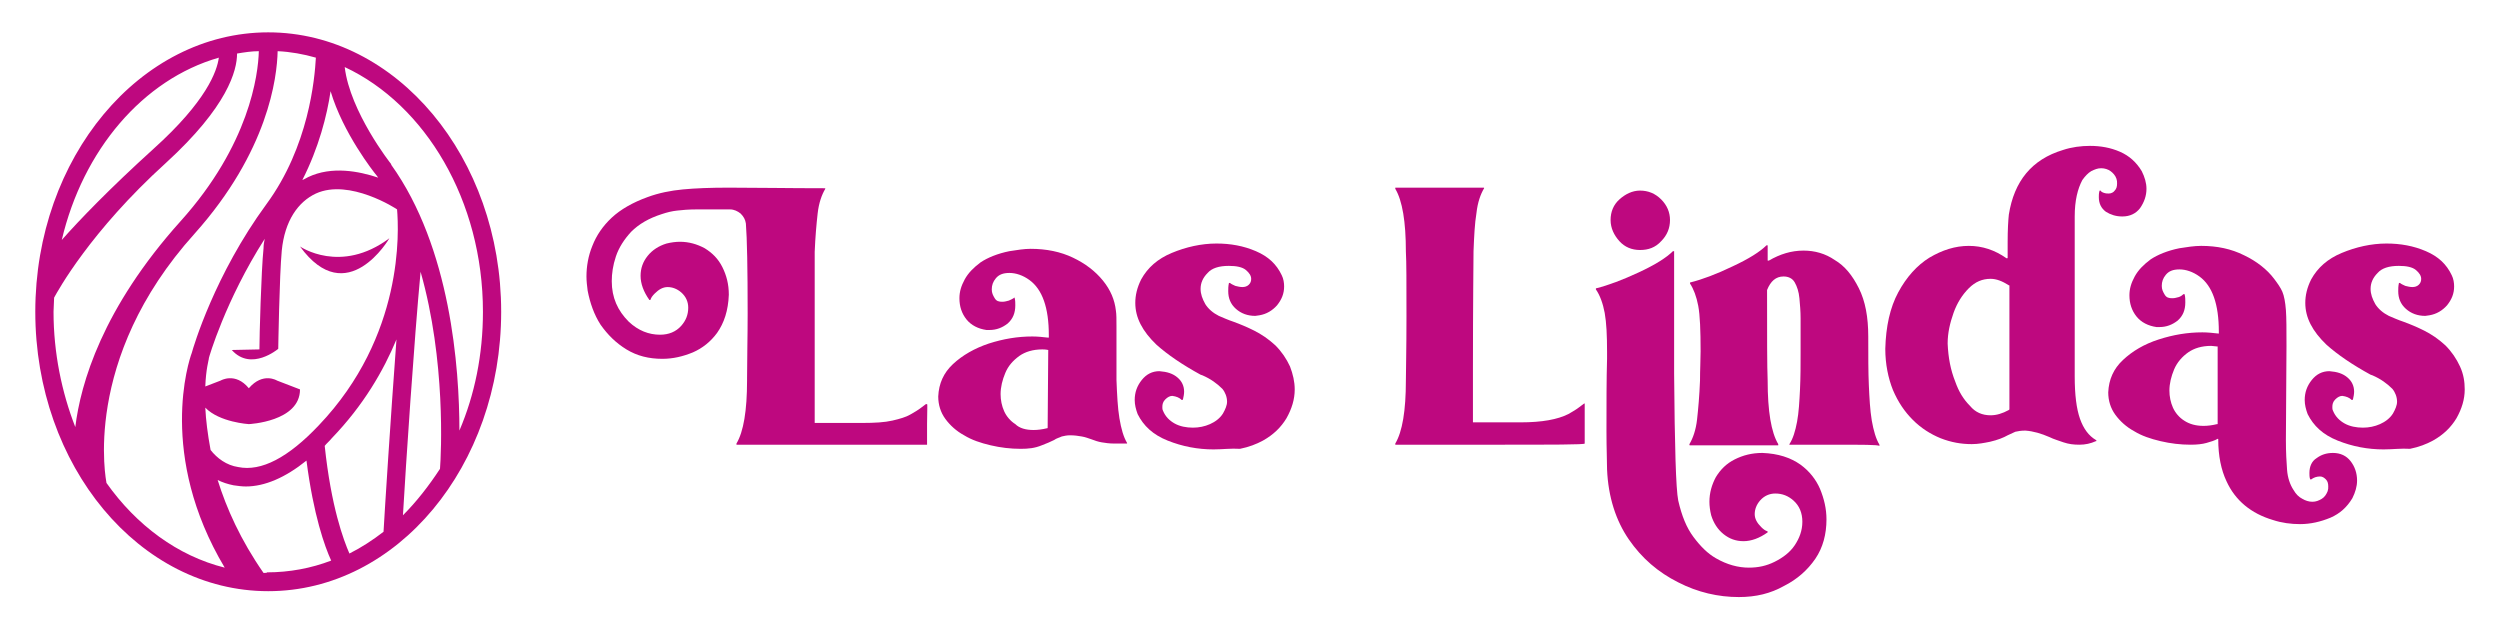
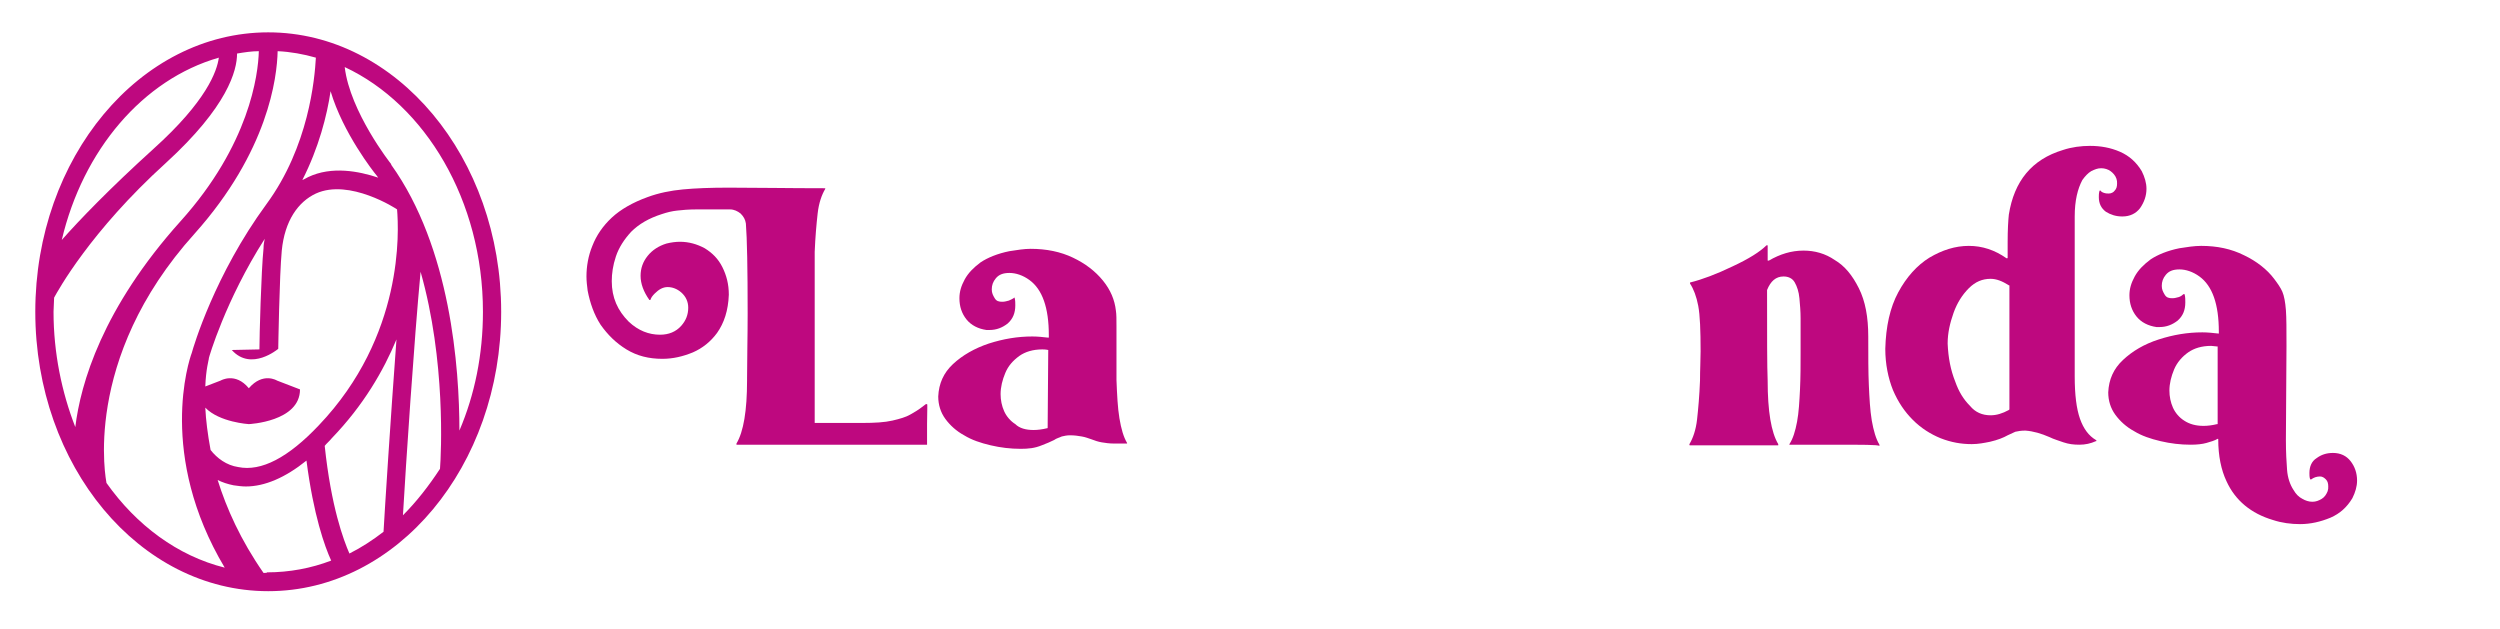
<svg xmlns="http://www.w3.org/2000/svg" xml:space="preserve" style="enable-background:new 0 0 425 107;" viewBox="0 0 425 107" y="0px" x="0px" id="Camada_1" version="1.1">
  <style type="text/css">
	.st0{fill:#BE087F;}
</style>
  <g>
    <g>
      <path d="M141.3,75.6c-10.7,0-16.1,0-16.1,0c0,0,0-0.1,0-0.1l0-0.1c1.2-2,1.8-5.6,1.8-10.7v-0.3    c0-3.4,0.1-7.1,0.1-11.1c0-7.7-0.1-12.8-0.3-15.3c-0.1-0.7-0.4-1.2-0.9-1.7c-0.5-0.4-1.1-0.7-1.8-0.7c-2.4,0-4.3,0-5.7,0    c-1.3,0-2.5,0.1-3.3,0.2c-0.9,0.1-1.7,0.3-2.6,0.6c-2.2,0.7-3.9,1.7-5.2,3c-1.2,1.3-2.1,2.7-2.6,4.2c-0.5,1.5-0.7,2.9-0.7,4.2    c0,2.8,1,5,2.9,6.9c1.6,1.5,3.4,2.2,5.3,2.2c1.5,0,2.7-0.5,3.6-1.5c0.8-0.9,1.2-1.9,1.2-3.1c0-1-0.4-1.9-1.2-2.6    c-0.7-0.6-1.5-0.9-2.3-0.9c-0.8,0-1.5,0.4-2.2,1.1c-0.4,0.4-0.6,0.7-0.7,1c0,0.1-0.1,0.1-0.1,0.1c0,0-0.1,0-0.1,0    c-1-1.4-1.5-2.8-1.5-4.1s0.4-2.4,1.2-3.4c0.8-1,1.9-1.7,3.2-2.1c0.8-0.2,1.6-0.3,2.3-0.3c1.5,0,2.9,0.4,4.2,1.1    c1.3,0.8,2.3,1.8,3,3.2s1.1,2.9,1.1,4.7c-0.1,2.7-0.8,4.8-2,6.5c-1.1,1.5-2.5,2.6-4.1,3.3c-1.7,0.7-3.4,1.1-5.2,1.1    c-2.3,0-4.3-0.5-6.1-1.6c-1.8-1.1-3.2-2.5-4.4-4.2c-1.1-1.7-1.8-3.7-2.2-5.8c-0.1-0.8-0.2-1.6-0.2-2.4c0-1.7,0.3-3.5,1-5.2    c0.7-1.8,1.8-3.4,3.3-4.8c1.5-1.4,3.6-2.6,6.1-3.5c1.9-0.7,3.9-1.1,6-1.3c2.1-0.2,4.7-0.3,7.8-0.3c4.8,0,10.2,0.1,16.3,0.1    c0.1,0,0.1,0,0.1,0.1c-0.6,1-1.1,2.4-1.3,4.2s-0.4,4-0.5,6.5c0,0.8,0,2.2,0,4.3c0,2.1,0,7.3,0,15.7c0,6,0,9.1,0,9.1    c0,0,0.1,0,0.1,0l8,0c2.1,0,3.8-0.1,5.1-0.4c1.3-0.3,2.3-0.6,3-1c0.7-0.4,1.4-0.8,1.9-1.2l0.8-0.6h0.1c0,0,0,0,0.1,0s0,1.2,0,3.4    s0,3.4,0,3.5C157.4,75.6,152,75.6,141.3,75.6z" class="st0" />
      <path d="M173.5,76.3c-1.7,0-3.4-0.2-5.1-0.6c-1.7-0.4-3.2-0.9-4.5-1.7c-1.3-0.7-2.4-1.7-3.2-2.8s-1.2-2.4-1.2-3.8    c0.1-2.2,0.9-4,2.5-5.5c1.6-1.5,3.7-2.7,6.1-3.5c2.5-0.8,4.9-1.2,7.4-1.2c0.9,0,1.8,0.1,2.7,0.2c0.1,0,0.1,0,0.1-0.1V57    c0-4.7-1.1-7.8-3.3-9.4c-1.1-0.8-2.3-1.2-3.4-1.2c-1.1,0-1.8,0.3-2.3,0.9c-0.5,0.6-0.7,1.2-0.7,1.9c0,0.6,0.2,1,0.5,1.5    s0.7,0.6,1.3,0.6c0.4,0,0.7-0.1,1.1-0.2c0.3-0.1,0.6-0.3,0.8-0.4l0.1-0.1c0.1,0,0.1,0,0.1,0.1c0.1,0.4,0.1,0.8,0.1,1.2    c0,1.3-0.4,2.3-1.3,3.1c-0.9,0.7-1.9,1.1-3.1,1.1l-0.5,0c-1.4-0.2-2.6-0.8-3.4-1.8s-1.2-2.2-1.2-3.6c0-1.1,0.3-2.1,0.9-3.2    s1.5-2,2.7-2.9c1.2-0.8,2.9-1.5,4.9-1.9c1.3-0.2,2.5-0.4,3.6-0.4c2.7,0,5.1,0.5,7.2,1.5c2.1,1,3.8,2.3,5.1,3.9    c1.3,1.6,2,3.3,2.2,5.1c0.1,0.6,0.1,1.5,0.1,2.7l0,2.8c0,1.6,0,3.7,0,6.3c0.1,2.5,0.2,4.7,0.5,6.5c0.3,1.8,0.7,3.2,1.3,4.2    c0,0.1,0,0.1,0,0.1c0,0-0.8,0-2.3,0c-0.7,0-1.4-0.1-2-0.2c-0.6-0.1-1.2-0.3-1.7-0.5c-0.6-0.2-1.1-0.4-1.7-0.5    c-0.6-0.1-1.2-0.2-2-0.2c-0.5,0-1,0.1-1.4,0.2c-0.4,0.2-0.9,0.3-1.3,0.6c-0.6,0.3-1.3,0.6-2.1,0.9    C175.9,76.2,174.8,76.3,173.5,76.3z M175.7,73.1c0.7,0,1.5-0.1,2.3-0.3c0.1,0,0.1,0,0.1-0.1l0.1-13.1c0,0,0-0.1,0-0.1    s-0.4-0.1-1-0.1c-1.6,0-2.9,0.4-3.9,1.1c-1.1,0.8-1.9,1.7-2.4,2.9c-0.5,1.2-0.8,2.4-0.8,3.6c0,1,0.2,2,0.6,2.9    c0.4,0.9,1.1,1.7,1.9,2.2C173.3,72.8,174.4,73.1,175.7,73.1z" class="st0" />
-       <path d="M206.3,76.4c-2.7,0-5.3-0.5-7.8-1.5c-2.5-1-4.1-2.5-5.1-4.5c-0.3-0.8-0.5-1.6-0.5-2.4c0-1.3,0.4-2.4,1.2-3.4    c0.8-1,1.8-1.5,3-1.5c1.3,0.1,2.3,0.4,3.1,1.1c0.7,0.6,1.1,1.4,1.1,2.4c0,0.4-0.1,0.9-0.2,1.3c0,0-0.1,0.1-0.1,0.1l-0.1,0    c-0.4-0.4-0.9-0.6-1.6-0.7c-0.4,0-0.8,0.2-1.2,0.6s-0.5,0.8-0.5,1.3c0,0.2,0,0.4,0.1,0.6c0.4,1,1.1,1.7,2,2.2    c0.9,0.5,2,0.7,3.1,0.7c1,0,2-0.2,2.9-0.6s1.7-1,2.2-1.8c0.4-0.7,0.7-1.4,0.7-2c0-0.8-0.3-1.6-0.8-2.2c-0.9-0.9-2-1.7-3.4-2.3    l-0.3-0.1c-3.1-1.7-5.6-3.4-7.5-5.1c-2.4-2.3-3.6-4.6-3.6-7.1c0-1.3,0.3-2.6,1-4c1.1-2,2.8-3.5,5.2-4.5c2.4-1,5-1.6,7.6-1.6    c2.4,0,4.6,0.4,6.7,1.3c2.1,0.9,3.5,2.2,4.4,4.1c0.3,0.6,0.4,1.3,0.4,1.9c0,1.2-0.4,2.2-1.2,3.2c-0.8,0.9-1.8,1.5-3,1.7l-0.7,0.1    c-1.3,0-2.4-0.4-3.3-1.2c-0.9-0.8-1.3-1.8-1.3-3c0-0.4,0-0.8,0.1-1.3c0-0.1,0.1-0.1,0.1-0.1l0.1,0c0.2,0.2,0.5,0.3,0.9,0.5    c0.4,0.1,0.8,0.2,1.2,0.2c0.4,0,0.8-0.1,1.1-0.4c0.3-0.3,0.4-0.6,0.4-1c0-0.5-0.3-1-0.9-1.5c-0.6-0.5-1.6-0.7-2.9-0.7    c-1.7,0-2.9,0.4-3.6,1.2c-0.8,0.8-1.2,1.7-1.2,2.7c0,0.9,0.3,1.7,0.8,2.6c0.5,0.8,1.3,1.5,2.3,2c0.7,0.3,1.6,0.7,2.5,1    c1.1,0.4,2.3,0.9,3.5,1.5c1.2,0.6,2.4,1.4,3.6,2.5c1.1,1.1,1.9,2.3,2.5,3.6c0.5,1.3,0.8,2.6,0.8,3.9c0,1.7-0.5,3.3-1.4,4.9    c-0.9,1.5-2.2,2.8-4,3.8c-1.1,0.6-2.4,1.1-3.9,1.4C209.3,76.2,207.8,76.4,206.3,76.4z" class="st0" />
-       <path d="M253.3,75.6c-10.7,0-16.1,0-16.1,0c0,0,0,0,0-0.1l0-0.1c1.2-2,1.8-5.6,1.8-10.7c0-1.6,0.1-5.2,0.1-10.9    c0-5.7,0-9.4-0.1-11c0-5.1-0.6-8.7-1.8-10.7l0-0.1c0,0,0-0.1,0-0.1c0,0,5,0,15,0c0.1,0,0.1,0,0.1,0.1V32c-0.6,1-1.1,2.4-1.3,4.2    c-0.3,1.8-0.4,4-0.5,6.5c0,1.6-0.1,8.3-0.1,20.3c0,5.9,0,8.8,0,8.8c0,0,0.1,0,0.1,0l8,0c3.7,0,6.3-0.5,8.1-1.4    c0.7-0.4,1.4-0.8,1.9-1.2c0.3-0.2,0.5-0.4,0.8-0.6c0.1,0,0.1,0,0.1,0c0,0,0,1.2,0,3.4c0,2.3,0,3.4,0,3.4    C269.4,75.6,264.1,75.6,253.3,75.6z" class="st0" />
-       <path d="M295.6,101.5c-3.5,0-7-0.8-10.3-2.5c-3.4-1.7-6.2-4.1-8.4-7.3c-2.2-3.2-3.5-7.2-3.7-11.9    c0-1.4-0.1-3.5-0.1-6.5c0-4.7,0-8.8,0.1-12.3v-1.2c0-2.8-0.1-4.9-0.4-6.6c-0.3-1.6-0.8-3-1.5-4l0-0.1c0-0.1,0-0.1,0.1-0.1    c2-0.5,4.4-1.4,7.2-2.7s4.7-2.5,5.8-3.6l0.1,0c0,0,0.1,0,0.1,0s0,1.3,0,3.7c0,6.3,0,12,0,17.1c0.1,12.4,0.3,19.6,0.7,21.6    c0.6,2.6,1.4,4.6,2.6,6.2c1.2,1.6,2.4,2.8,3.8,3.6c1.9,1.1,3.8,1.6,5.6,1.6c1.6,0,3-0.3,4.4-1c1.4-0.7,2.6-1.6,3.4-2.8    s1.3-2.5,1.3-4c0-1.5-0.5-2.7-1.5-3.6c-0.9-0.8-1.9-1.2-3.1-1.2c-1,0-1.9,0.4-2.6,1.2c-0.6,0.7-0.9,1.5-0.9,2.3    c0,0.8,0.4,1.5,1.1,2.2c0.4,0.4,0.7,0.6,1,0.7c0.1,0,0.1,0.1,0.1,0.1l0,0.1c-1.4,1-2.8,1.5-4.1,1.5c-1.3,0-2.4-0.4-3.4-1.2    c-1-0.8-1.7-1.9-2.1-3.2c-0.2-0.8-0.3-1.6-0.3-2.3c0-1.5,0.4-2.9,1.1-4.2c0.8-1.3,1.8-2.3,3.2-3c1.4-0.7,2.9-1.1,4.7-1.1    c2.7,0.1,4.8,0.8,6.5,2c1.5,1.1,2.6,2.5,3.3,4.1c0.7,1.7,1.1,3.4,1.1,5.2c0,2.5-0.6,4.8-1.9,6.7c-1.3,1.9-3.1,3.5-5.3,4.6    C301,100.9,298.5,101.5,295.6,101.5z M278.8,42.5c-1.4,0-2.6-0.5-3.5-1.5s-1.5-2.2-1.5-3.6c0-1.4,0.5-2.6,1.5-3.5s2.2-1.5,3.5-1.5    c1.4,0,2.6,0.5,3.6,1.5c1,1,1.5,2.2,1.5,3.5c0,1.4-0.5,2.6-1.5,3.6C281.4,42.1,280.2,42.5,278.8,42.5z" class="st0" />
      <path d="M311.7,75.6c-5,0-7.5,0-7.5,0c0,0,0-0.1,0-0.1c0.6-0.9,1-2.2,1.3-3.8c0.3-1.6,0.4-3.5,0.5-5.5    c0.1-2.1,0.1-4.2,0.1-6.3l0-5.8c0-1.2-0.1-2.3-0.2-3.4c-0.1-1.1-0.4-2-0.8-2.7s-1.1-1-1.9-1c-1.3,0-2.2,0.8-2.8,2.3    c0,7.9,0,13,0.1,15.4c0,5.2,0.6,8.8,1.8,10.8l0,0.1c0,0,0,0.1,0,0.1c0,0-5,0-15,0c-0.1,0-0.1,0-0.1-0.1v-0.1    c0.6-1,1.1-2.4,1.3-4.2s0.4-4,0.5-6.6c0-1.9,0.1-3.5,0.1-5c0-3.5-0.1-6.1-0.4-7.7c-0.3-1.6-0.8-2.9-1.4-3.8l0-0.1    c0-0.1,0-0.1,0.1-0.1c2-0.5,4.4-1.4,7.1-2.7c2.8-1.3,4.7-2.5,5.8-3.6l0.1,0c0,0,0,0,0.1,0c0,0,0,0.5,0,1.3s0,1.3,0,1.3    c0,0,0.1,0,0.1,0l0.1,0c1.9-1.1,3.8-1.7,5.9-1.7c1.9,0,3.7,0.5,5.3,1.6c1.7,1,3,2.6,4.1,4.8s1.6,4.9,1.6,8.2s0,6.1,0.1,8.3    c0.1,2.2,0.2,4.2,0.5,6c0.3,1.7,0.7,3.1,1.3,4.1l0,0.1c0,0,0,0.1,0,0.1C319.2,75.6,316.7,75.6,311.7,75.6z" class="st0" />
      <path d="M353.5,75.6c-1,0-1.8-0.1-2.7-0.4c-0.8-0.3-1.6-0.5-2.4-0.9c-1.4-0.6-2.7-1-4.1-1.1c-0.7,0-1.3,0.1-1.7,0.2    c-0.4,0.2-0.9,0.4-1.3,0.6c-0.7,0.4-1.7,0.8-3,1.1c-1,0.2-2,0.4-3.1,0.4c-1.8,0-3.5-0.3-5.3-1c-1.7-0.7-3.3-1.7-4.7-3.1    c-1.4-1.4-2.5-3-3.4-5.1c-0.8-2-1.3-4.4-1.3-7c0.1-3.8,0.8-7,2.2-9.6c1.4-2.6,3.2-4.6,5.3-5.9c2.2-1.3,4.4-2,6.7-2    c2.3,0,4.4,0.7,6.4,2.1l0.1,0c0.1,0,0.1,0,0.1-0.1l0-2.6c0-2.2,0.1-3.7,0.2-4.7c0.9-5.7,3.9-9.4,9.2-11c1.5-0.5,3.1-0.7,4.6-0.7    c1.8,0,3.5,0.3,5.1,1c1.6,0.7,2.8,1.8,3.7,3.3c0.5,1,0.8,2,0.8,3c0,1.2-0.4,2.3-1.1,3.3c-0.7,0.9-1.7,1.4-3,1.4    c-1.1,0-2-0.3-2.8-0.8c-0.8-0.6-1.2-1.4-1.2-2.5c0-0.3,0-0.6,0.1-1c0-0.1,0.1-0.1,0.1-0.1l0.1,0c0.1,0.2,0.3,0.3,0.6,0.4    c0.3,0.1,0.6,0.1,0.8,0.1c0.4,0,0.8-0.2,1-0.5c0.3-0.3,0.4-0.7,0.4-1.2c0-0.3,0-0.5-0.1-0.8c-0.2-0.6-0.6-1-1-1.3s-1-0.5-1.6-0.5    c-0.6,0-1.1,0.2-1.7,0.5c-0.5,0.3-1,0.8-1.5,1.5c-0.8,1.5-1.3,3.5-1.3,6.2l0,27.2c0,3.1,0.3,5.5,0.9,7.2c0.6,1.7,1.5,2.9,2.7,3.6    l0.1,0.1c0,0.1,0,0.1-0.1,0.1C355.4,75.4,354.5,75.6,353.5,75.6z M338.4,70.6c1,0,2-0.3,3.1-0.9c0,0,0.1-0.1,0.1-0.1    c0-2.7,0-9.7,0-21c0-0.1,0-0.1-0.1-0.1c-1.1-0.7-2.1-1.1-3.1-1.1c-1.4,0-2.6,0.5-3.7,1.6c-1.1,1.1-2,2.5-2.6,4.2    c-0.6,1.7-1,3.4-1,5.2c0.1,2.4,0.5,4.5,1.3,6.5c0.6,1.7,1.4,3,2.5,4.1C335.8,70.1,337,70.6,338.4,70.6z" class="st0" />
      <path d="M391,89.1c-1.5,0-3.1-0.2-4.6-0.7c-3.7-1.1-6.4-3.3-7.9-6.6c-0.9-1.9-1.4-4.3-1.4-7.1c0-0.1,0-0.1-0.1-0.1    c-0.5,0.3-1.2,0.5-1.9,0.7c-0.7,0.2-1.6,0.3-2.7,0.3c-1.7,0-3.4-0.2-5.1-0.6c-1.7-0.4-3.2-0.9-4.5-1.7c-1.3-0.7-2.4-1.7-3.2-2.8    c-0.8-1.1-1.2-2.4-1.2-3.8c0.1-2.2,0.9-4,2.5-5.5c1.6-1.5,3.6-2.7,6.1-3.5c2.5-0.8,4.9-1.2,7.4-1.2c0.9,0,1.8,0.1,2.7,0.2    c0,0,0.1,0,0.1,0c0,0,0-0.1,0-0.3c0-4.7-1.1-7.8-3.3-9.4c-1.1-0.8-2.3-1.2-3.4-1.2c-1.1,0-1.8,0.3-2.3,0.9    c-0.5,0.6-0.7,1.2-0.7,1.9c0,0.6,0.2,1,0.5,1.5s0.7,0.6,1.3,0.6c0.4,0,0.7-0.1,1.1-0.2c0.3-0.1,0.6-0.3,0.8-0.5l0.1,0    c0,0,0.1,0,0.1,0.1c0.1,0.4,0.1,0.9,0.1,1.3c0,1.3-0.4,2.3-1.3,3.1c-0.9,0.7-1.9,1.1-3.1,1.1l-0.5,0c-1.4-0.2-2.6-0.8-3.4-1.8    c-0.8-1-1.2-2.2-1.2-3.6c0-1.1,0.3-2.1,0.9-3.2c0.6-1.1,1.5-2,2.7-2.9c1.2-0.8,2.9-1.5,4.9-1.9c1.3-0.2,2.5-0.4,3.7-0.4    c2.7,0,5.1,0.5,7.3,1.6c2.1,1,3.9,2.4,5.1,4c0.6,0.8,1.1,1.5,1.4,2.2c0.3,0.7,0.5,1.8,0.6,3.1c0.1,1.3,0.1,3.4,0.1,6.1    c0,5.3-0.1,10.7-0.1,16c0,2.1,0.1,3.8,0.2,5.1c0.1,1.3,0.5,2.5,1.1,3.4c0.4,0.7,0.9,1.2,1.5,1.5c0.5,0.3,1.1,0.5,1.7,0.5    c0.6,0,1.1-0.2,1.6-0.5c0.5-0.3,0.8-0.8,1-1.3c0.1-0.3,0.1-0.5,0.1-0.8c0-0.5-0.1-0.9-0.4-1.2c-0.3-0.3-0.6-0.5-1-0.5    c-0.6,0-1.1,0.2-1.5,0.5l-0.1,0c0,0-0.1,0-0.1-0.1c-0.1-0.3-0.1-0.7-0.1-1c0-1.1,0.4-2,1.2-2.5c0.8-0.6,1.7-0.9,2.8-0.9    c1.3,0,2.3,0.5,3,1.4s1.1,2,1.1,3.3c0,1-0.3,2-0.8,3c-0.9,1.5-2.1,2.6-3.7,3.3C394.5,88.7,392.8,89.1,391,89.1z M374.6,72.4    c0.7,0,1.5-0.1,2.3-0.3c0,0,0.1,0,0.1,0c0,0,0-2.2,0-6.6l0-4.9c0-1.1,0-1.7,0-1.7c0,0,0,0-0.1,0c-0.3,0-0.7-0.1-1-0.1    c-1.6,0-2.9,0.4-3.9,1.1s-1.9,1.7-2.4,2.9c-0.5,1.2-0.8,2.4-0.8,3.6c0,1,0.2,2,0.6,2.9c0.4,0.9,1.1,1.7,1.9,2.2    C372.2,72.1,373.3,72.4,374.6,72.4z" class="st0" />
-       <path d="M405.2,76.4c-2.7,0-5.3-0.5-7.8-1.5s-4.1-2.5-5.1-4.5c-0.3-0.8-0.5-1.6-0.5-2.4c0-1.3,0.4-2.4,1.2-3.4    c0.8-1,1.8-1.5,3-1.5c1.3,0.1,2.3,0.4,3.1,1.1c0.7,0.6,1.1,1.4,1.1,2.4c0,0.4-0.1,0.9-0.2,1.3c0,0-0.1,0.1-0.1,0.1l-0.1,0    c-0.4-0.4-0.9-0.6-1.6-0.7c-0.4,0-0.8,0.2-1.2,0.6s-0.5,0.8-0.5,1.3c0,0.2,0,0.4,0.1,0.6c0.4,1,1.1,1.7,2,2.2    c0.9,0.5,2,0.7,3.1,0.7c1,0,2-0.2,2.9-0.6c0.9-0.4,1.7-1,2.2-1.8c0.4-0.7,0.7-1.4,0.7-2c0-0.8-0.3-1.6-0.8-2.2    c-0.9-0.9-2-1.7-3.4-2.3l-0.3-0.1c-3.1-1.7-5.6-3.4-7.5-5.1c-2.4-2.3-3.6-4.6-3.6-7.1c0-1.3,0.3-2.6,1-4c1.1-2,2.8-3.5,5.2-4.5    c2.4-1,5-1.6,7.6-1.6c2.4,0,4.6,0.4,6.7,1.3c2.1,0.9,3.5,2.2,4.4,4.1c0.3,0.6,0.4,1.3,0.4,1.9c0,1.2-0.4,2.2-1.2,3.2    c-0.8,0.9-1.8,1.5-3,1.7l-0.7,0.1c-1.3,0-2.4-0.4-3.3-1.2c-0.9-0.8-1.3-1.8-1.3-3c0-0.4,0-0.8,0.1-1.3c0-0.1,0.1-0.1,0.1-0.1    l0.1,0c0.2,0.2,0.5,0.3,0.9,0.5c0.4,0.1,0.8,0.2,1.2,0.2c0.4,0,0.8-0.1,1.1-0.4s0.4-0.6,0.4-1c0-0.5-0.3-1-0.9-1.5    c-0.6-0.5-1.6-0.7-2.9-0.7c-1.7,0-2.9,0.4-3.6,1.2c-0.8,0.8-1.2,1.7-1.2,2.7c0,0.9,0.3,1.7,0.8,2.6c0.5,0.8,1.3,1.5,2.3,2    c0.7,0.3,1.6,0.7,2.5,1c1.1,0.4,2.3,0.9,3.5,1.5c1.2,0.6,2.4,1.4,3.6,2.5c1.1,1.1,1.9,2.3,2.5,3.6s0.8,2.6,0.8,3.9    c0,1.7-0.5,3.3-1.4,4.9c-0.9,1.5-2.2,2.8-4,3.8c-1.1,0.6-2.4,1.1-3.9,1.4C408.3,76.2,406.7,76.4,405.2,76.4z" class="st0" />
    </g>
    <g>
      <path d="M45.6,5.5C23.8,5.5,6,26.8,6,53s17.7,47.5,39.6,47.5S85.2,79.2,85.2,53S67.4,5.5,45.6,5.5z M82.1,53    c0,7.3-1.4,14.1-4,20.2c0-10.7-1.5-31.1-11.6-45.2l0-0.1c-0.1-0.1-7-8.9-7.9-16.5C72.3,17.8,82.1,34.1,82.1,53z M35.8,76.5    c-0.5-2.7-0.8-5.1-0.9-7.2c2.4,2.5,7.4,2.8,7.4,2.8s8.7-0.4,8.7-5.9l-3.9-1.5c0,0-2.4-1.5-4.8,1.3c-2.3-2.8-4.8-1.3-4.8-1.3    l-2.6,1c0.1-2.9,0.6-4.6,0.6-4.7l0-0.1c0-0.1,2.8-9.8,9.5-20.3c-0.1,0.5-0.2,1-0.2,1.6c-0.4,3.9-0.7,15.1-0.7,17.2l-4.7,0.1    c3.3,3.7,7.9-0.2,7.9-0.2s0.2-12.5,0.6-16.7c0.5-5.1,2.8-8.3,5.8-9.7c5.7-2.6,13.7,2.6,13.8,2.7c0,0,0,0,0,0    c0.3,3.6,1.2,21.5-13.3,36.7c-5.2,5.5-9.8,7.9-13.7,7.1C38.5,79.1,36.9,77.9,35.8,76.5z M51.4,30.6c2.8-5.5,4.2-11,4.8-15.1    c2.1,7.1,7.3,13.7,7.8,14.3c0.1,0.1,0.2,0.3,0.3,0.4c-3.3-1.1-7.9-2-11.9-0.1C52,30.3,51.7,30.5,51.4,30.6z M56.4,74.5    c5.4-5.6,8.8-11.5,11-16.8c-1,13.4-2,29.1-2.2,32.7c-1.8,1.4-3.8,2.7-5.8,3.7c-1-2.3-3.1-7.9-4.2-18.3C55.5,75.4,56,75,56.4,74.5z     M37.2,9.8c-0.3,2.3-2.1,7.4-11.1,15.5c-7.5,6.8-12.6,12.1-15.6,15.5C14.1,25.5,24.3,13.5,37.2,9.8z M9.2,50.6    c0.6-1.1,6.1-11.2,19-22.9c10.5-9.6,12.1-15.7,12.1-18.6c1.2-0.2,2.5-0.4,3.7-0.4c-0.1,4-1.6,15.9-13.3,28.9    c-13.3,14.8-17,27.6-17.9,35C10.5,66.7,9.1,60,9.1,53C9.1,52.2,9.2,51.4,9.2,50.6z M18.1,82.1c0-0.2-4.4-20.9,15-42.4    c12.5-14,14-26.5,14.1-31c2.2,0.1,4.4,0.5,6.5,1.1c-0.2,3.6-1.2,15.1-8.4,24.9C36.5,46.7,32.9,58.9,32.6,60    c-0.5,1.3-5.8,17.4,5.6,36.5C30.2,94.5,23.2,89.3,18.1,82.1z M44.8,97.4c-3.9-5.6-6.3-11-7.8-15.8c0.8,0.4,1.7,0.7,2.7,0.9    c0.7,0.1,1.4,0.2,2.1,0.2c3.2,0,6.7-1.5,10.3-4.4c1.2,9.3,3.1,14.6,4.2,17c-3.4,1.3-7.1,2-10.9,2C45.4,97.4,45.1,97.4,44.8,97.4z     M68.5,87.6c0.5-8.6,1.9-29.7,3-41.4c4.3,15.1,3.5,30.9,3.3,33.5C72.9,82.6,70.8,85.3,68.5,87.6z" class="st0" />
-       <path d="M66.2,40.5C57.9,46.7,51,41.9,51,41.9C59,52.9,66.2,40.5,66.2,40.5z" class="st0" />
    </g>
  </g>
</svg>